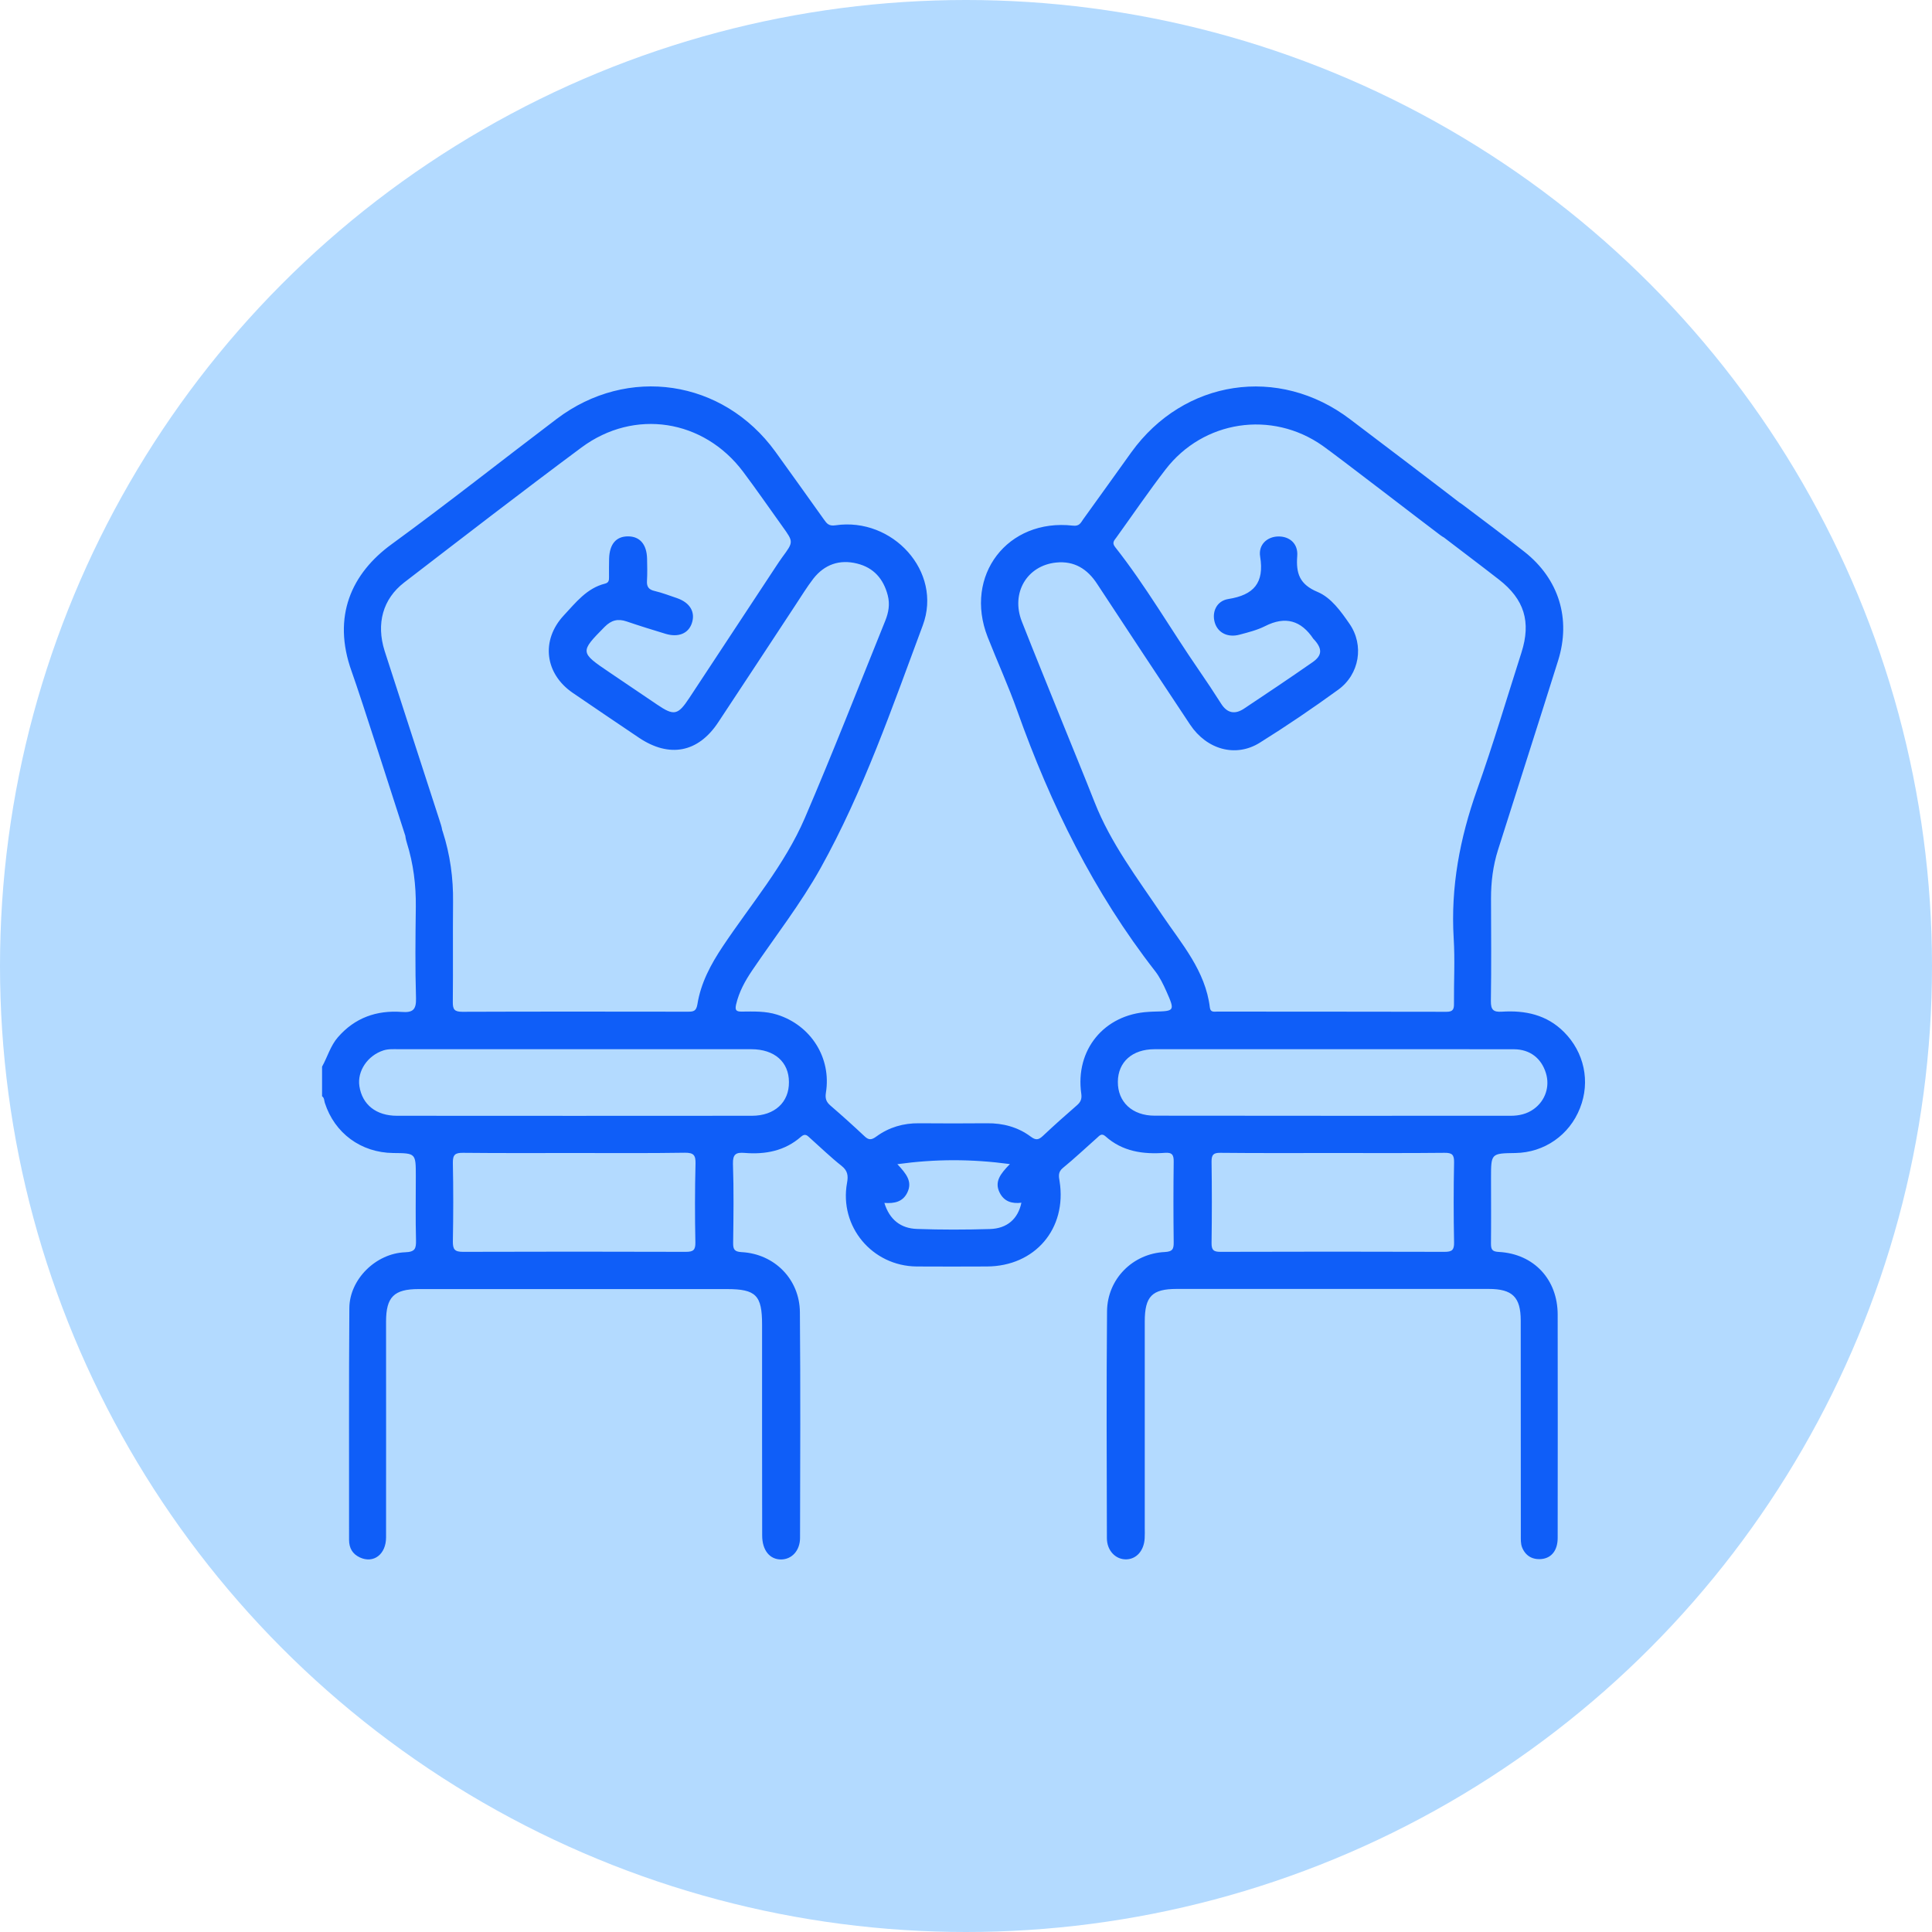
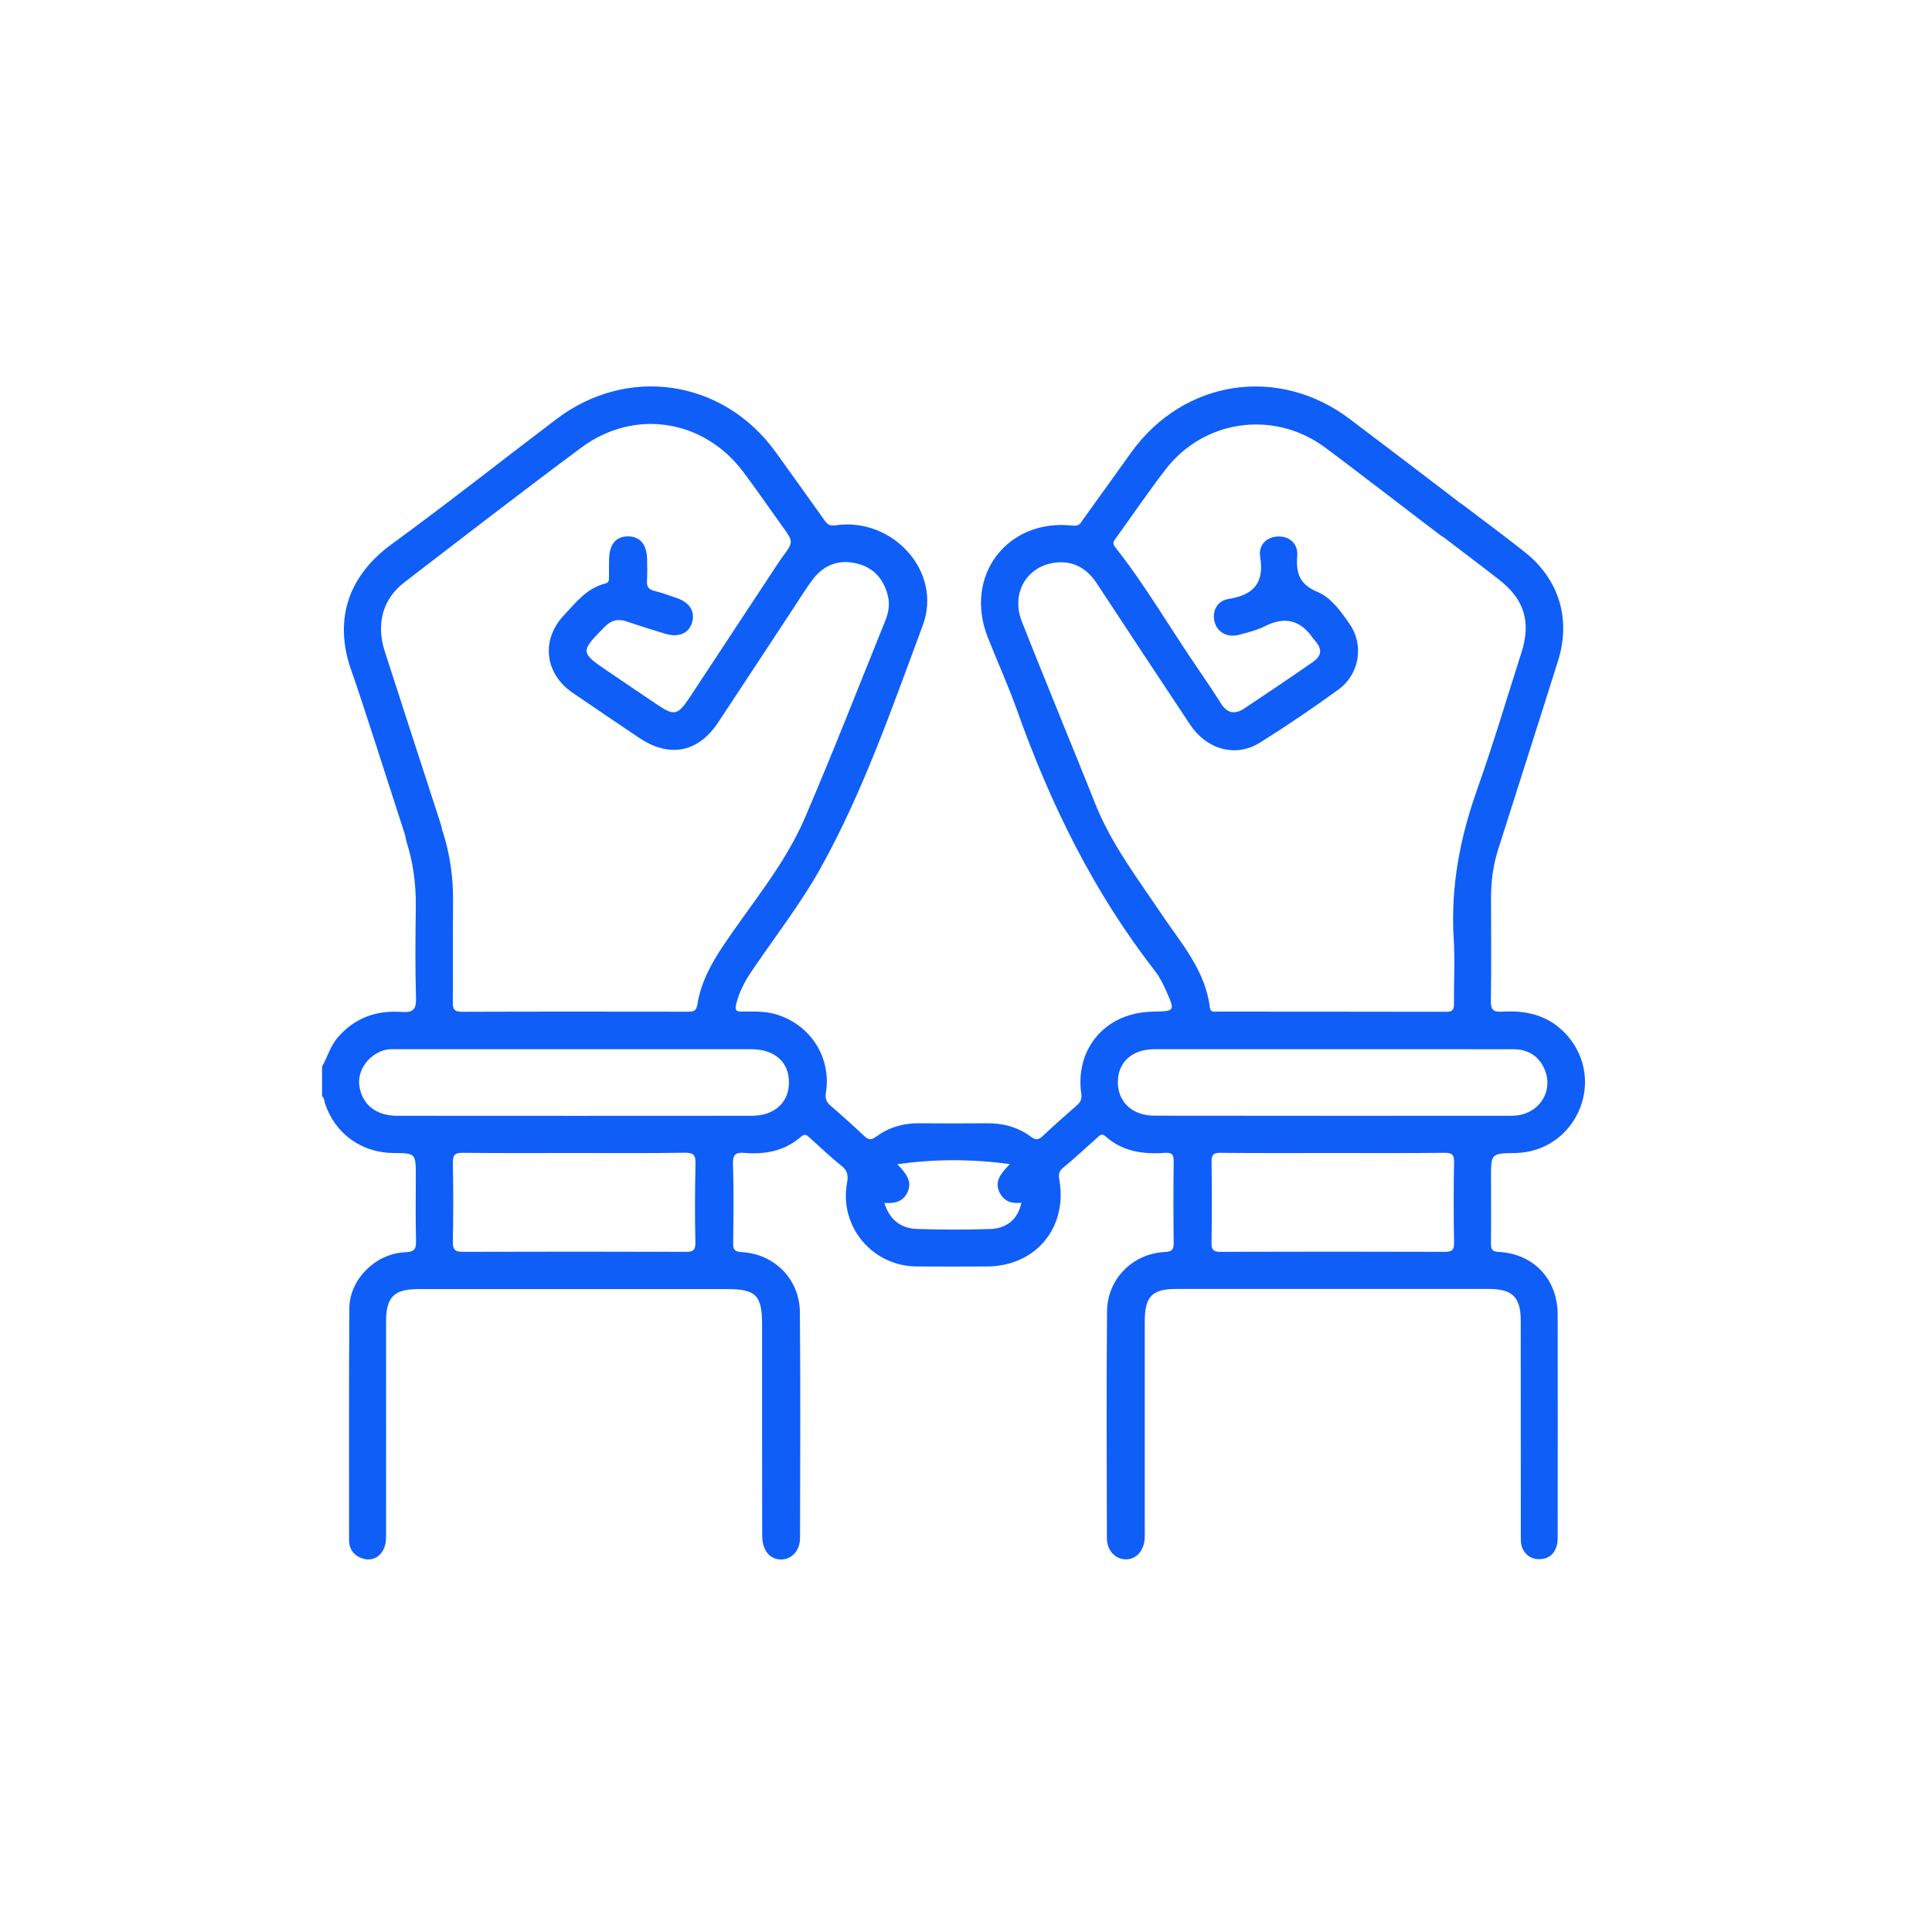
<svg xmlns="http://www.w3.org/2000/svg" width="40" height="40" viewBox="0 0 40 40" fill="none">
-   <circle cx="20" cy="20" r="20" fill="#B3DAFF" />
  <path d="M32.381 21.367C32.022 21.007 31.575 20.915 31.094 20.946C30.915 20.957 30.865 20.904 30.867 20.723C30.878 20.016 30.872 19.309 30.87 18.603C30.869 18.262 30.911 17.924 31.014 17.599C31.427 16.293 31.848 14.987 32.258 13.68C32.531 12.811 32.274 11.987 31.564 11.426C31.143 11.094 30.715 10.775 30.287 10.452C30.046 10.269 29.804 10.282 29.662 10.481C29.523 10.673 29.579 10.887 29.819 11.07C30.223 11.38 30.632 11.686 31.035 12C31.56 12.409 31.702 12.874 31.501 13.507C31.197 14.457 30.913 15.416 30.579 16.356C30.225 17.354 30.033 18.365 30.097 19.426C30.125 19.876 30.099 20.328 30.103 20.778C30.105 20.891 30.084 20.948 29.952 20.948C28.369 20.944 26.786 20.946 25.203 20.944C25.14 20.944 25.062 20.966 25.049 20.861C24.957 20.097 24.463 19.54 24.057 18.939C23.551 18.186 22.998 17.463 22.662 16.608C22.448 16.064 22.225 15.525 22.007 14.985C21.723 14.278 21.433 13.573 21.155 12.865C20.926 12.278 21.26 11.71 21.865 11.647C22.241 11.608 22.515 11.78 22.717 12.092C23.356 13.064 23.996 14.035 24.64 15.003C24.985 15.52 25.584 15.688 26.081 15.378C26.634 15.033 27.177 14.664 27.706 14.28C28.149 13.959 28.245 13.357 27.941 12.917C27.762 12.658 27.561 12.374 27.28 12.256C26.905 12.099 26.83 11.872 26.858 11.509C26.878 11.252 26.695 11.103 26.466 11.107C26.239 11.11 26.049 11.274 26.09 11.524C26.179 12.07 25.957 12.319 25.431 12.402C25.186 12.441 25.086 12.673 25.151 12.891C25.214 13.101 25.419 13.206 25.664 13.14C25.843 13.092 26.029 13.046 26.193 12.963C26.614 12.749 26.939 12.847 27.193 13.228C27.199 13.236 27.206 13.239 27.212 13.247C27.38 13.435 27.376 13.572 27.173 13.712C26.706 14.037 26.234 14.354 25.76 14.669C25.573 14.795 25.411 14.771 25.284 14.572C25.133 14.335 24.979 14.101 24.819 13.87C24.236 13.025 23.725 12.133 23.086 11.324C23.015 11.234 23.072 11.186 23.114 11.127C23.452 10.658 23.776 10.181 24.129 9.723C24.913 8.701 26.33 8.489 27.381 9.227C27.68 9.437 29.529 10.863 29.822 11.081C30.049 11.249 30.293 11.227 30.429 11.035C30.56 10.85 30.511 10.631 30.291 10.461C30.036 10.262 28.212 8.874 27.953 8.681C26.474 7.557 24.509 7.856 23.422 9.365C23.09 9.826 22.76 10.291 22.426 10.752C22.376 10.822 22.35 10.898 22.216 10.883C20.86 10.727 19.95 11.917 20.448 13.188C20.649 13.699 20.878 14.201 21.062 14.719C21.751 16.656 22.647 18.479 23.917 20.108C24.014 20.234 24.086 20.383 24.151 20.529C24.328 20.929 24.321 20.935 23.902 20.944C23.86 20.944 23.817 20.948 23.775 20.95C22.86 21.003 22.256 21.736 22.387 22.647C22.402 22.756 22.371 22.82 22.293 22.887C22.055 23.093 21.821 23.302 21.592 23.518C21.503 23.601 21.446 23.612 21.341 23.533C21.075 23.335 20.767 23.252 20.433 23.256C19.965 23.261 19.498 23.259 19.029 23.256C18.705 23.252 18.406 23.339 18.146 23.529C18.042 23.605 17.985 23.608 17.895 23.521C17.666 23.306 17.432 23.095 17.194 22.89C17.107 22.815 17.081 22.745 17.099 22.627C17.218 21.902 16.788 21.226 16.088 21.007C15.847 20.931 15.601 20.942 15.356 20.944C15.234 20.946 15.216 20.907 15.24 20.797C15.301 20.535 15.426 20.308 15.574 20.09C16.05 19.387 16.577 18.712 16.989 17.974C17.876 16.38 18.47 14.651 19.105 12.948C19.52 11.834 18.478 10.701 17.297 10.876C17.159 10.896 17.118 10.839 17.059 10.756C16.723 10.286 16.389 9.815 16.05 9.347C14.965 7.856 12.996 7.561 11.526 8.673C10.387 9.535 9.268 10.422 8.113 11.264C7.277 11.87 6.871 12.763 7.28 13.9C7.478 14.45 8.21 16.749 8.391 17.302C8.491 17.603 8.677 17.721 8.915 17.642C9.137 17.568 9.216 17.359 9.129 17.075C9.116 17.035 9.103 16.994 9.09 16.953C8.904 16.374 8.148 14.057 7.963 13.476C7.786 12.913 7.924 12.402 8.369 12.059C9.589 11.121 10.806 10.181 12.04 9.264C13.133 8.454 14.566 8.679 15.384 9.765C15.664 10.138 15.93 10.524 16.203 10.904C16.43 11.221 16.43 11.219 16.195 11.538C16.149 11.599 16.109 11.664 16.066 11.727C15.469 12.634 14.871 13.542 14.273 14.448C14.035 14.809 13.956 14.826 13.605 14.588C13.275 14.365 12.945 14.14 12.613 13.917C12.005 13.507 12.007 13.496 12.518 12.979C12.657 12.839 12.793 12.804 12.976 12.867C13.24 12.957 13.507 13.04 13.775 13.121C14.042 13.203 14.251 13.118 14.323 12.905C14.402 12.675 14.288 12.477 14.015 12.383C13.863 12.332 13.712 12.273 13.555 12.236C13.43 12.208 13.387 12.147 13.395 12.024C13.404 11.87 13.4 11.717 13.397 11.564C13.389 11.269 13.247 11.105 13.002 11.105C12.756 11.105 12.62 11.264 12.611 11.566C12.607 11.693 12.609 11.821 12.609 11.95C12.609 12.011 12.607 12.062 12.528 12.083C12.148 12.177 11.921 12.476 11.673 12.741C11.195 13.254 11.277 13.946 11.858 14.345C12.314 14.656 12.771 14.966 13.229 15.274C13.86 15.697 14.456 15.583 14.871 14.953C15.406 14.147 15.935 13.337 16.468 12.529C16.59 12.345 16.705 12.155 16.839 11.981C17.07 11.686 17.382 11.577 17.745 11.668C18.087 11.752 18.291 11.983 18.38 12.326C18.428 12.512 18.396 12.682 18.33 12.848C17.778 14.214 17.243 15.586 16.662 16.939C16.243 17.911 15.548 18.719 14.965 19.593C14.716 19.966 14.509 20.352 14.439 20.793C14.415 20.937 14.356 20.946 14.242 20.946C12.684 20.944 11.127 20.942 9.57 20.948C9.408 20.948 9.373 20.898 9.375 20.745C9.382 20.055 9.373 19.367 9.38 18.677C9.386 18.178 9.319 17.695 9.168 17.223C9.074 16.926 8.887 16.804 8.644 16.88C8.421 16.948 8.332 17.158 8.423 17.448C8.559 17.881 8.614 18.324 8.609 18.778C8.601 19.407 8.594 20.038 8.613 20.667C8.62 20.911 8.541 20.968 8.317 20.951C7.797 20.913 7.347 21.071 6.996 21.475C6.841 21.652 6.781 21.881 6.668 22.084C6.668 22.289 6.668 22.492 6.668 22.697C6.716 22.73 6.71 22.785 6.725 22.833C6.928 23.464 7.476 23.865 8.142 23.872C8.609 23.876 8.609 23.876 8.609 24.35C8.609 24.793 8.601 25.235 8.613 25.678C8.616 25.852 8.594 25.92 8.387 25.927C7.78 25.95 7.238 26.488 7.233 27.079C7.221 28.678 7.229 30.278 7.227 31.879C7.227 32.051 7.297 32.173 7.45 32.245C7.734 32.377 7.993 32.182 7.993 31.829C7.995 30.34 7.993 28.852 7.993 27.361C7.993 26.854 8.157 26.689 8.666 26.689C10.793 26.689 12.921 26.689 15.05 26.689C15.651 26.689 15.778 26.817 15.778 27.425C15.778 28.881 15.777 30.337 15.78 31.791C15.78 32.099 15.939 32.289 16.173 32.287C16.395 32.285 16.564 32.102 16.564 31.839C16.568 30.282 16.574 28.724 16.561 27.167C16.555 26.485 16.035 25.961 15.356 25.924C15.207 25.916 15.177 25.868 15.179 25.732C15.186 25.188 15.194 24.641 15.175 24.097C15.17 23.894 15.238 23.855 15.419 23.87C15.847 23.905 16.251 23.828 16.585 23.534C16.673 23.457 16.718 23.514 16.773 23.564C16.989 23.756 17.197 23.959 17.424 24.138C17.552 24.239 17.564 24.344 17.537 24.49C17.372 25.392 18.057 26.213 18.978 26.221C19.463 26.224 19.948 26.223 20.433 26.221C21.43 26.217 22.094 25.437 21.937 24.453C21.92 24.352 21.904 24.265 22.005 24.182C22.249 23.983 22.478 23.765 22.714 23.557C22.762 23.514 22.806 23.455 22.884 23.523C23.239 23.843 23.669 23.902 24.121 23.868C24.273 23.857 24.302 23.916 24.3 24.055C24.293 24.608 24.293 25.162 24.3 25.713C24.302 25.857 24.282 25.913 24.114 25.922C23.454 25.953 22.926 26.479 22.92 27.149C22.906 28.715 22.913 30.28 22.917 31.846C22.917 32.104 23.098 32.289 23.317 32.285C23.529 32.28 23.682 32.108 23.699 31.855C23.704 31.78 23.701 31.702 23.701 31.625C23.701 30.204 23.701 28.782 23.701 27.361C23.701 26.839 23.852 26.686 24.363 26.686C26.516 26.686 28.669 26.686 30.822 26.686C31.313 26.686 31.485 26.855 31.485 27.342C31.485 28.824 31.485 30.304 31.487 31.785C31.487 31.868 31.483 31.959 31.512 32.034C31.582 32.211 31.726 32.296 31.916 32.278C32.129 32.256 32.25 32.091 32.25 31.84C32.252 30.3 32.252 28.759 32.25 27.219C32.25 26.49 31.758 25.959 31.031 25.92C30.889 25.913 30.869 25.865 30.869 25.743C30.874 25.293 30.87 24.841 30.87 24.39C30.87 23.879 30.87 23.879 31.374 23.872C31.972 23.863 32.494 23.501 32.712 22.942C32.931 22.39 32.798 21.785 32.381 21.367ZM14.397 25.723C14.4 25.883 14.352 25.918 14.199 25.918C12.661 25.913 11.122 25.913 9.585 25.918C9.415 25.918 9.375 25.868 9.376 25.706C9.386 25.162 9.387 24.617 9.376 24.075C9.373 23.902 9.428 23.866 9.59 23.868C10.364 23.876 11.136 23.872 11.911 23.872C12.668 23.872 13.424 23.878 14.181 23.866C14.363 23.865 14.404 23.918 14.4 24.092C14.386 24.636 14.386 25.18 14.397 25.723ZM15.566 23.101C13.118 23.103 10.67 23.103 8.221 23.101C7.786 23.101 7.5 22.87 7.441 22.488C7.393 22.175 7.611 21.854 7.937 21.748C8.046 21.713 8.155 21.723 8.266 21.723C9.482 21.721 10.697 21.723 11.911 21.723C13.127 21.723 14.343 21.721 15.557 21.723C16.035 21.723 16.334 21.988 16.334 22.403C16.339 22.82 16.039 23.101 15.566 23.101ZM20.491 25.446C19.989 25.461 19.487 25.462 18.985 25.444C18.651 25.433 18.417 25.254 18.31 24.905C18.516 24.92 18.692 24.885 18.786 24.689C18.895 24.462 18.764 24.302 18.579 24.103C19.371 23.994 20.11 23.994 20.909 24.101C20.708 24.306 20.585 24.468 20.697 24.693C20.791 24.879 20.954 24.925 21.147 24.901C21.077 25.235 20.852 25.437 20.491 25.446ZM29.907 25.918C28.361 25.913 26.813 25.913 25.267 25.918C25.121 25.918 25.083 25.878 25.084 25.734C25.092 25.173 25.092 24.612 25.084 24.051C25.083 23.907 25.123 23.866 25.267 23.868C26.049 23.876 26.832 23.872 27.612 23.872C28.378 23.872 29.142 23.876 29.907 23.868C30.064 23.866 30.108 23.907 30.105 24.066C30.094 24.617 30.094 25.171 30.105 25.723C30.108 25.881 30.062 25.918 29.907 25.918ZM31.756 22.961C31.614 23.064 31.45 23.101 31.276 23.101C28.821 23.101 26.363 23.103 23.907 23.099C23.439 23.099 23.14 22.813 23.144 22.396C23.147 21.988 23.442 21.723 23.902 21.723C25.134 21.721 26.367 21.723 27.599 21.723C28.848 21.723 30.099 21.721 31.348 21.724C31.678 21.726 31.913 21.911 32.007 22.219C32.092 22.496 31.994 22.789 31.756 22.961Z" fill="#0F5EF8" />
</svg>